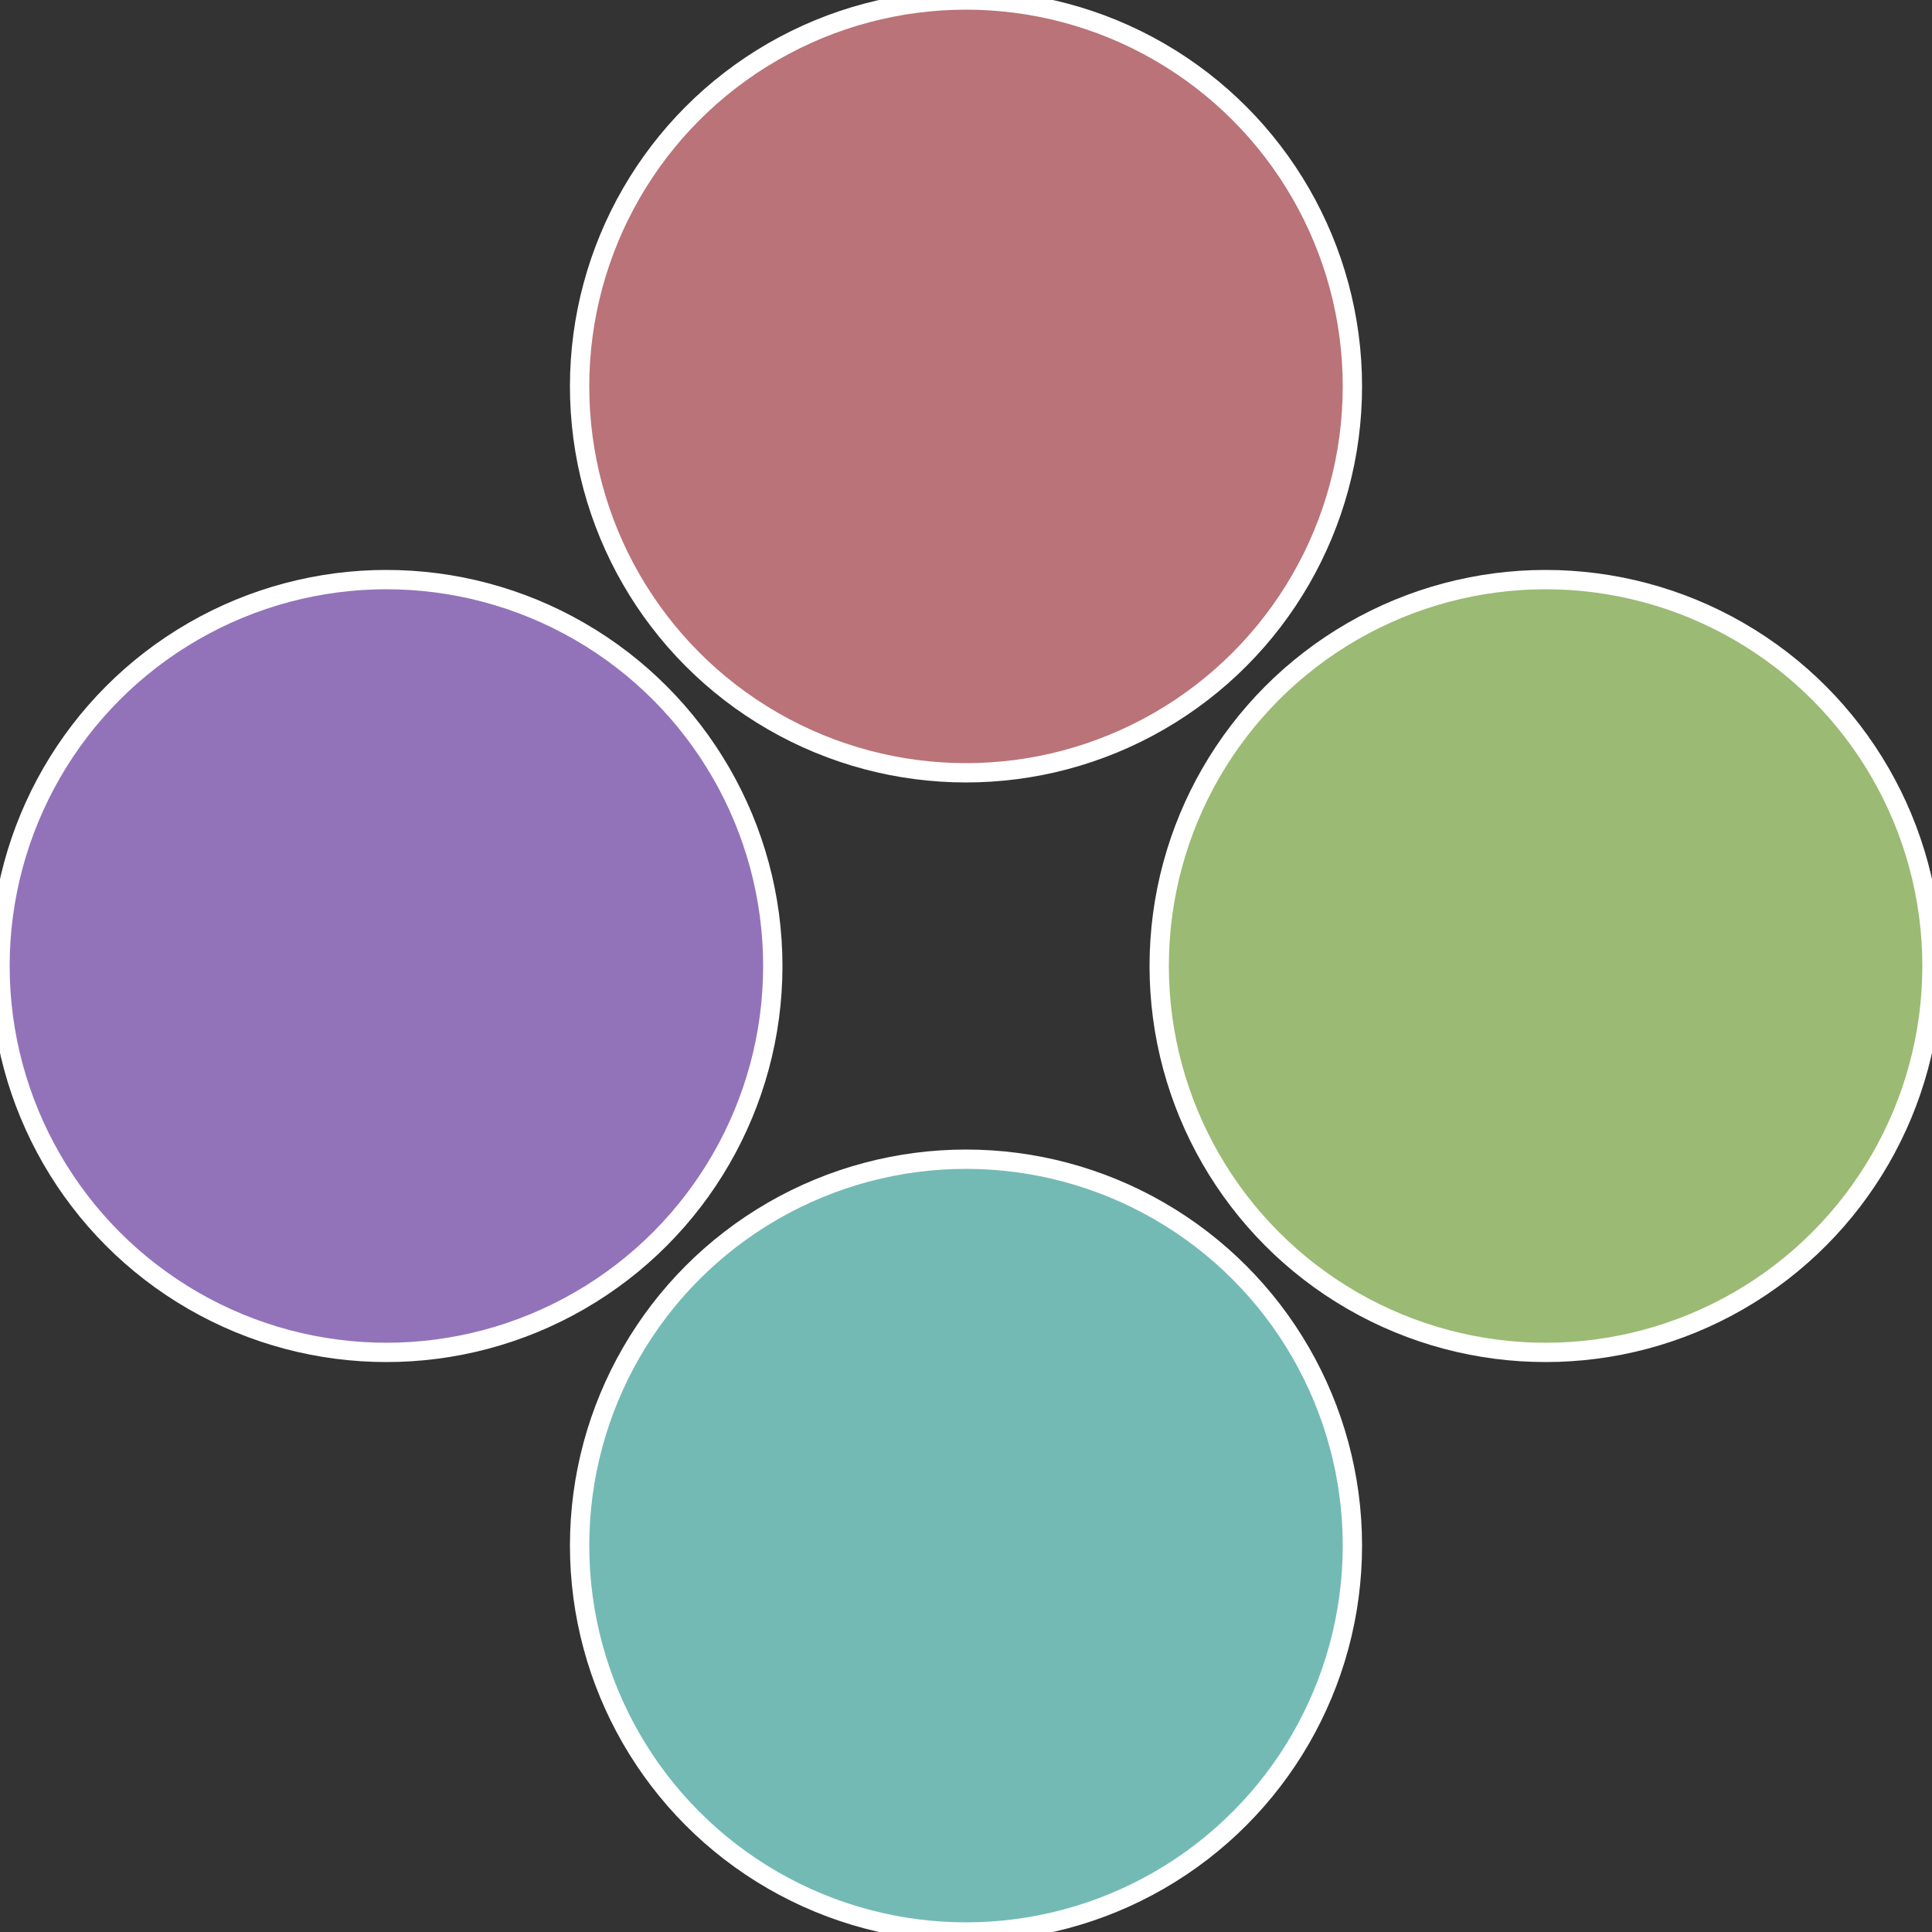
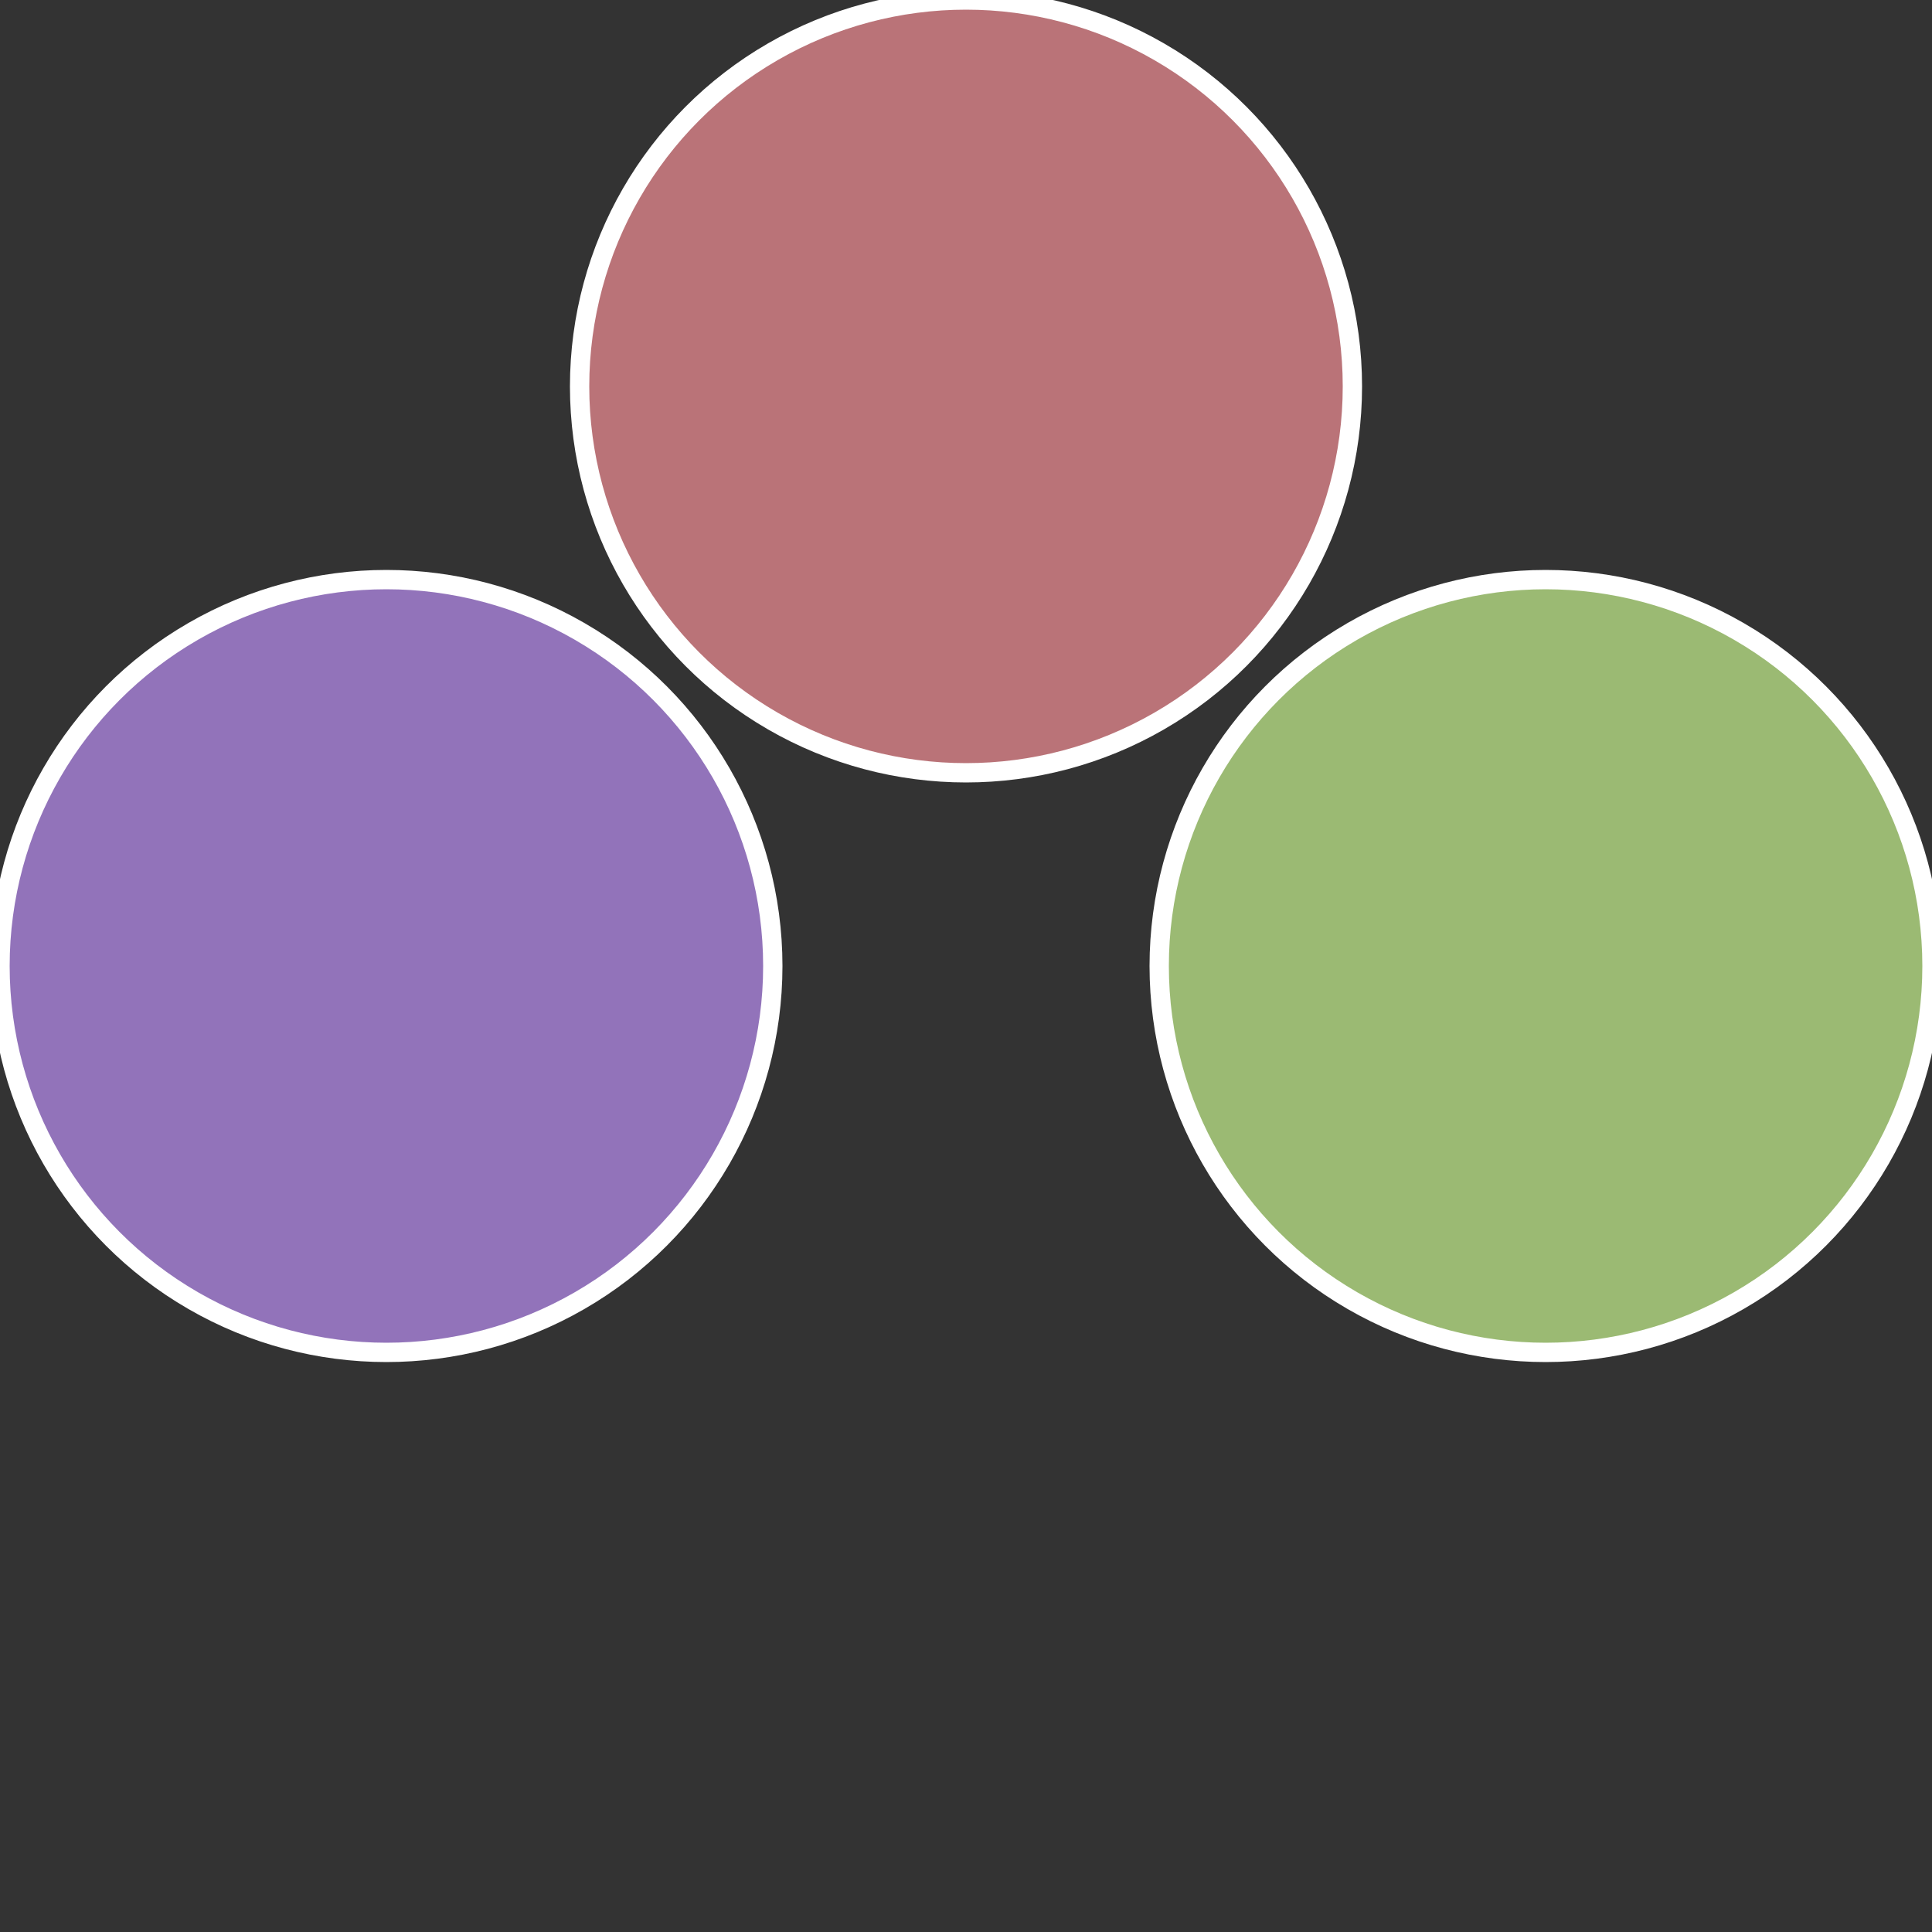
<svg xmlns="http://www.w3.org/2000/svg" width="500" height="500" viewBox="-1 -1 2 2">
  <rect x="-1" y="-1" width="2" height="2" fill="#333333" stroke="none" />
  <circle cx="0.6" cy="0" r="0.4" fill="#9bba73" stroke="#fff" stroke-width="1%" />
-   <circle cx="3.6739403974421E-17" cy="0.6" r="0.4" fill="#73bab5" stroke="#fff" stroke-width="1%" />
  <circle cx="-0.6" cy="7.3478807948841E-17" r="0.4" fill="#9273ba" stroke="#fff" stroke-width="1%" />
  <circle cx="-1.1021821192326E-16" cy="-0.6" r="0.4" fill="#ba7378" stroke="#fff" stroke-width="1%" />
</svg>